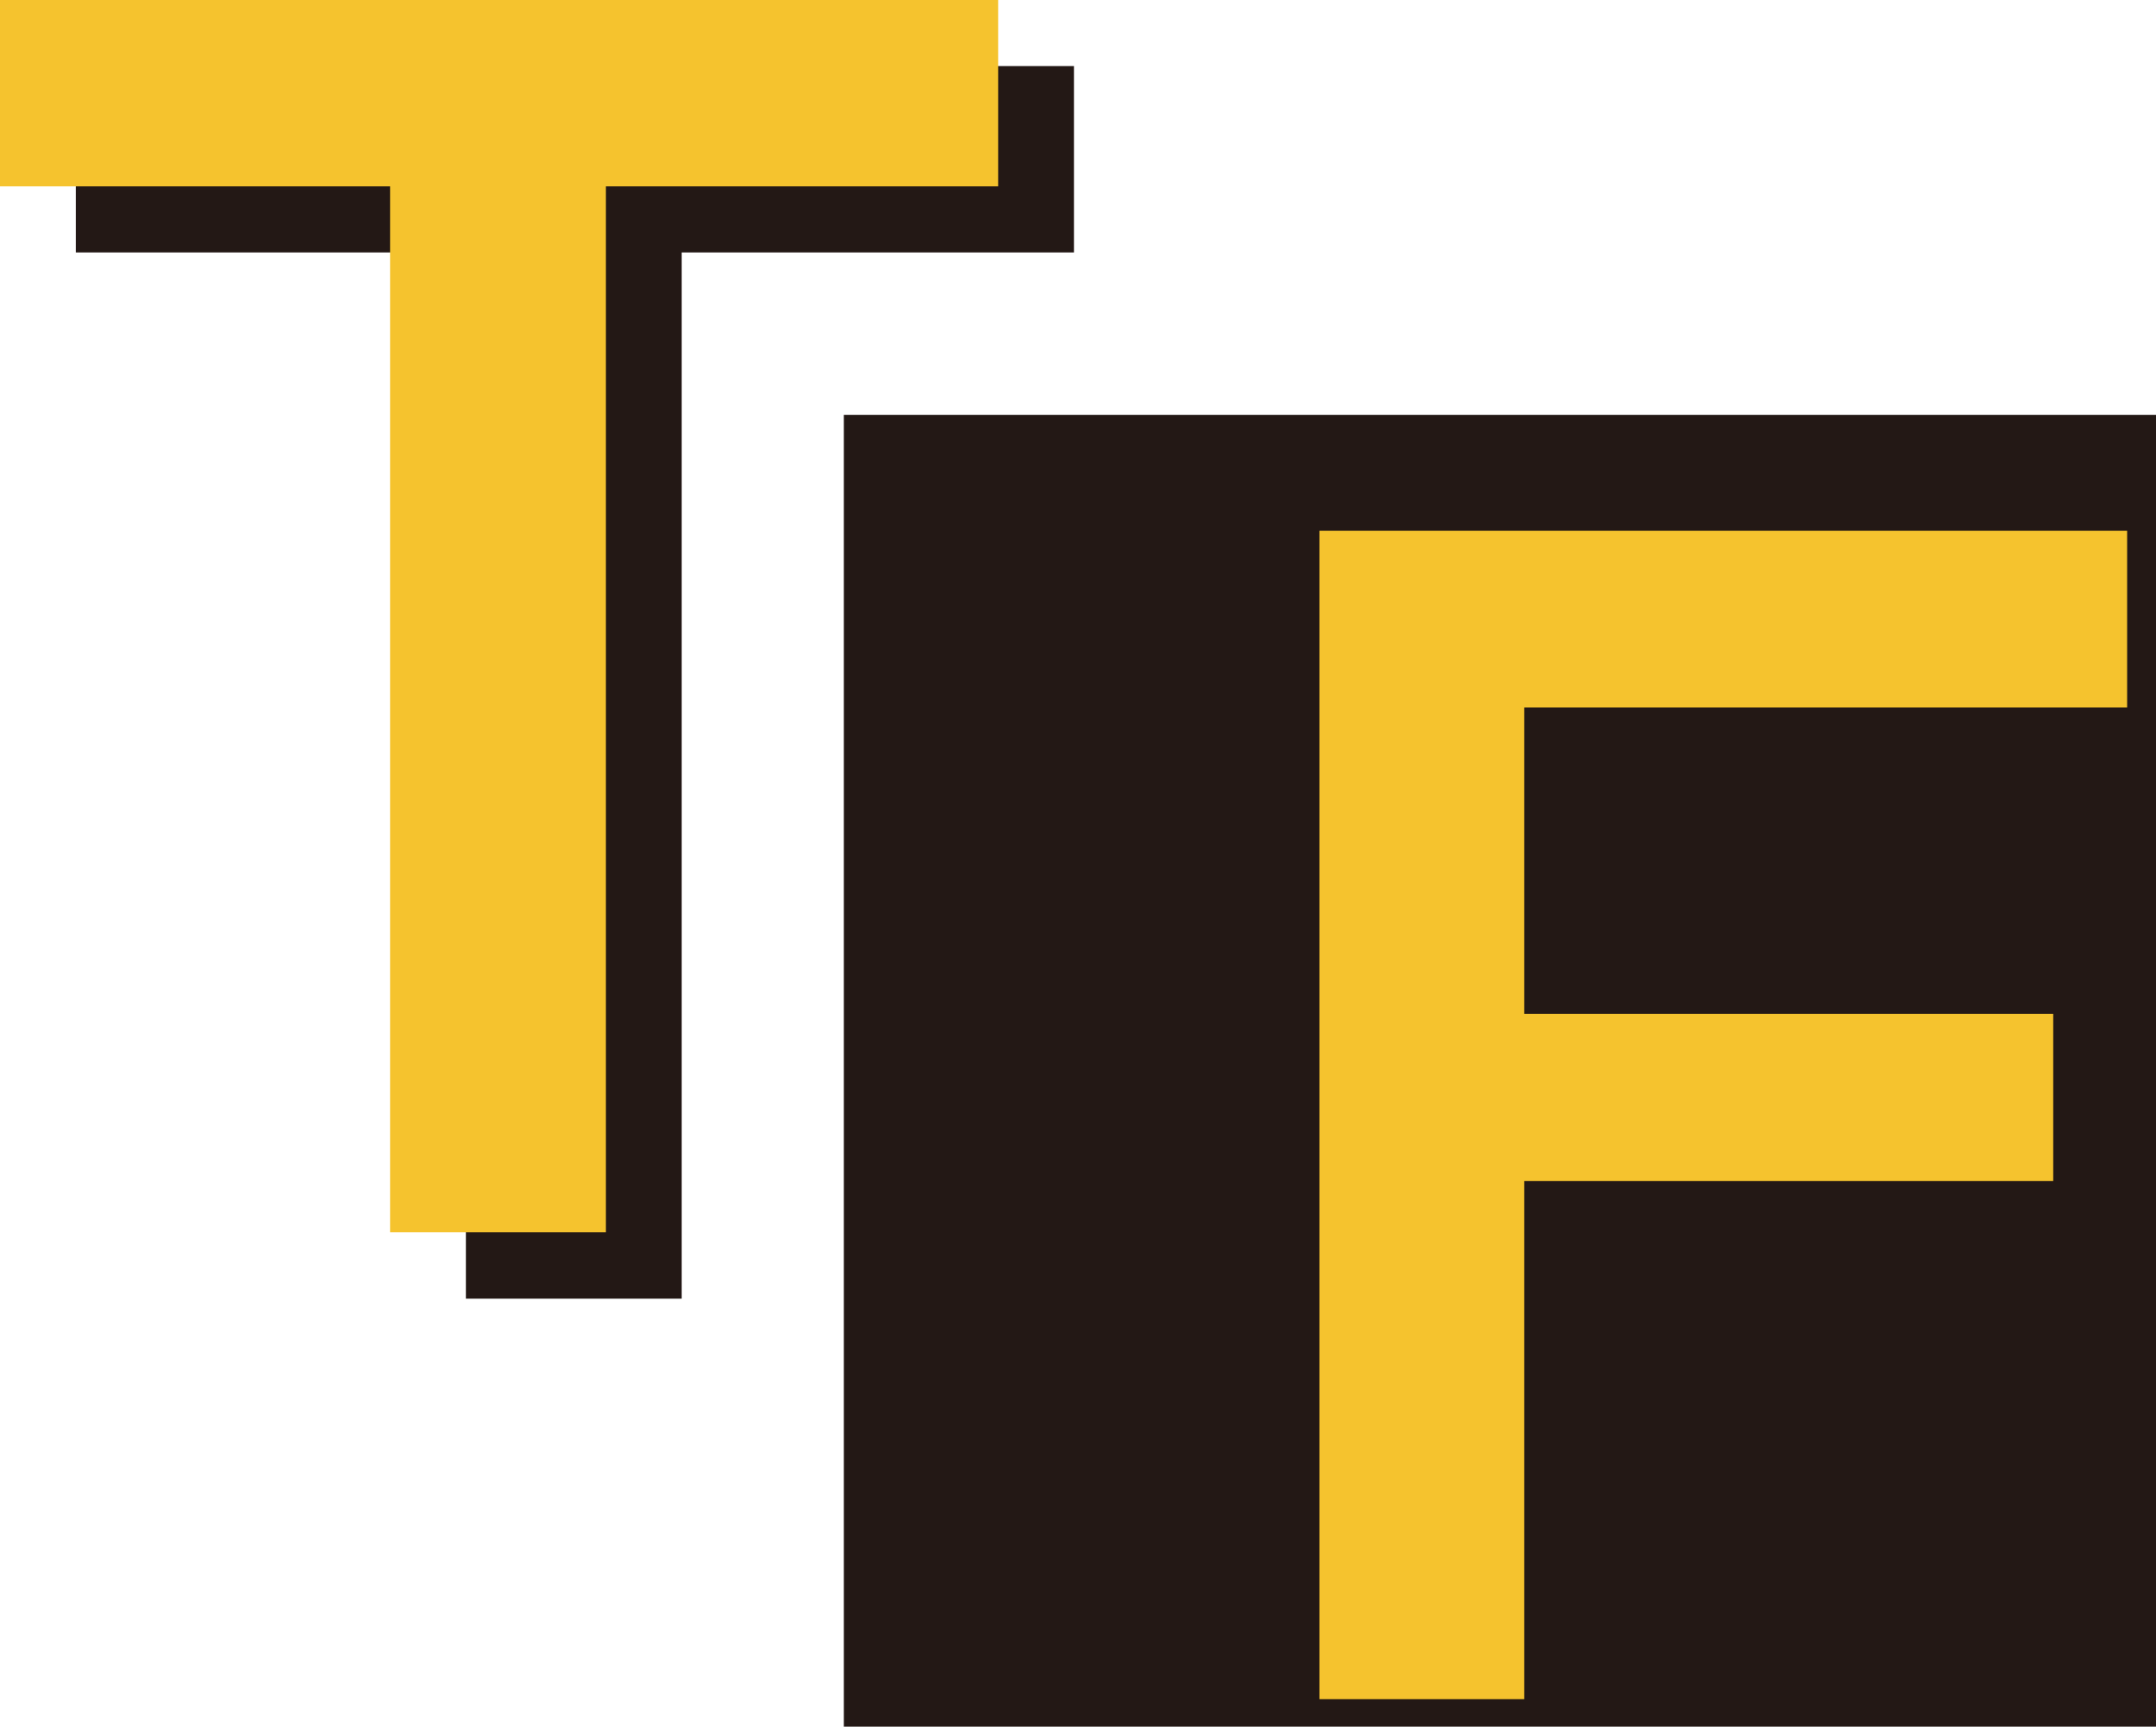
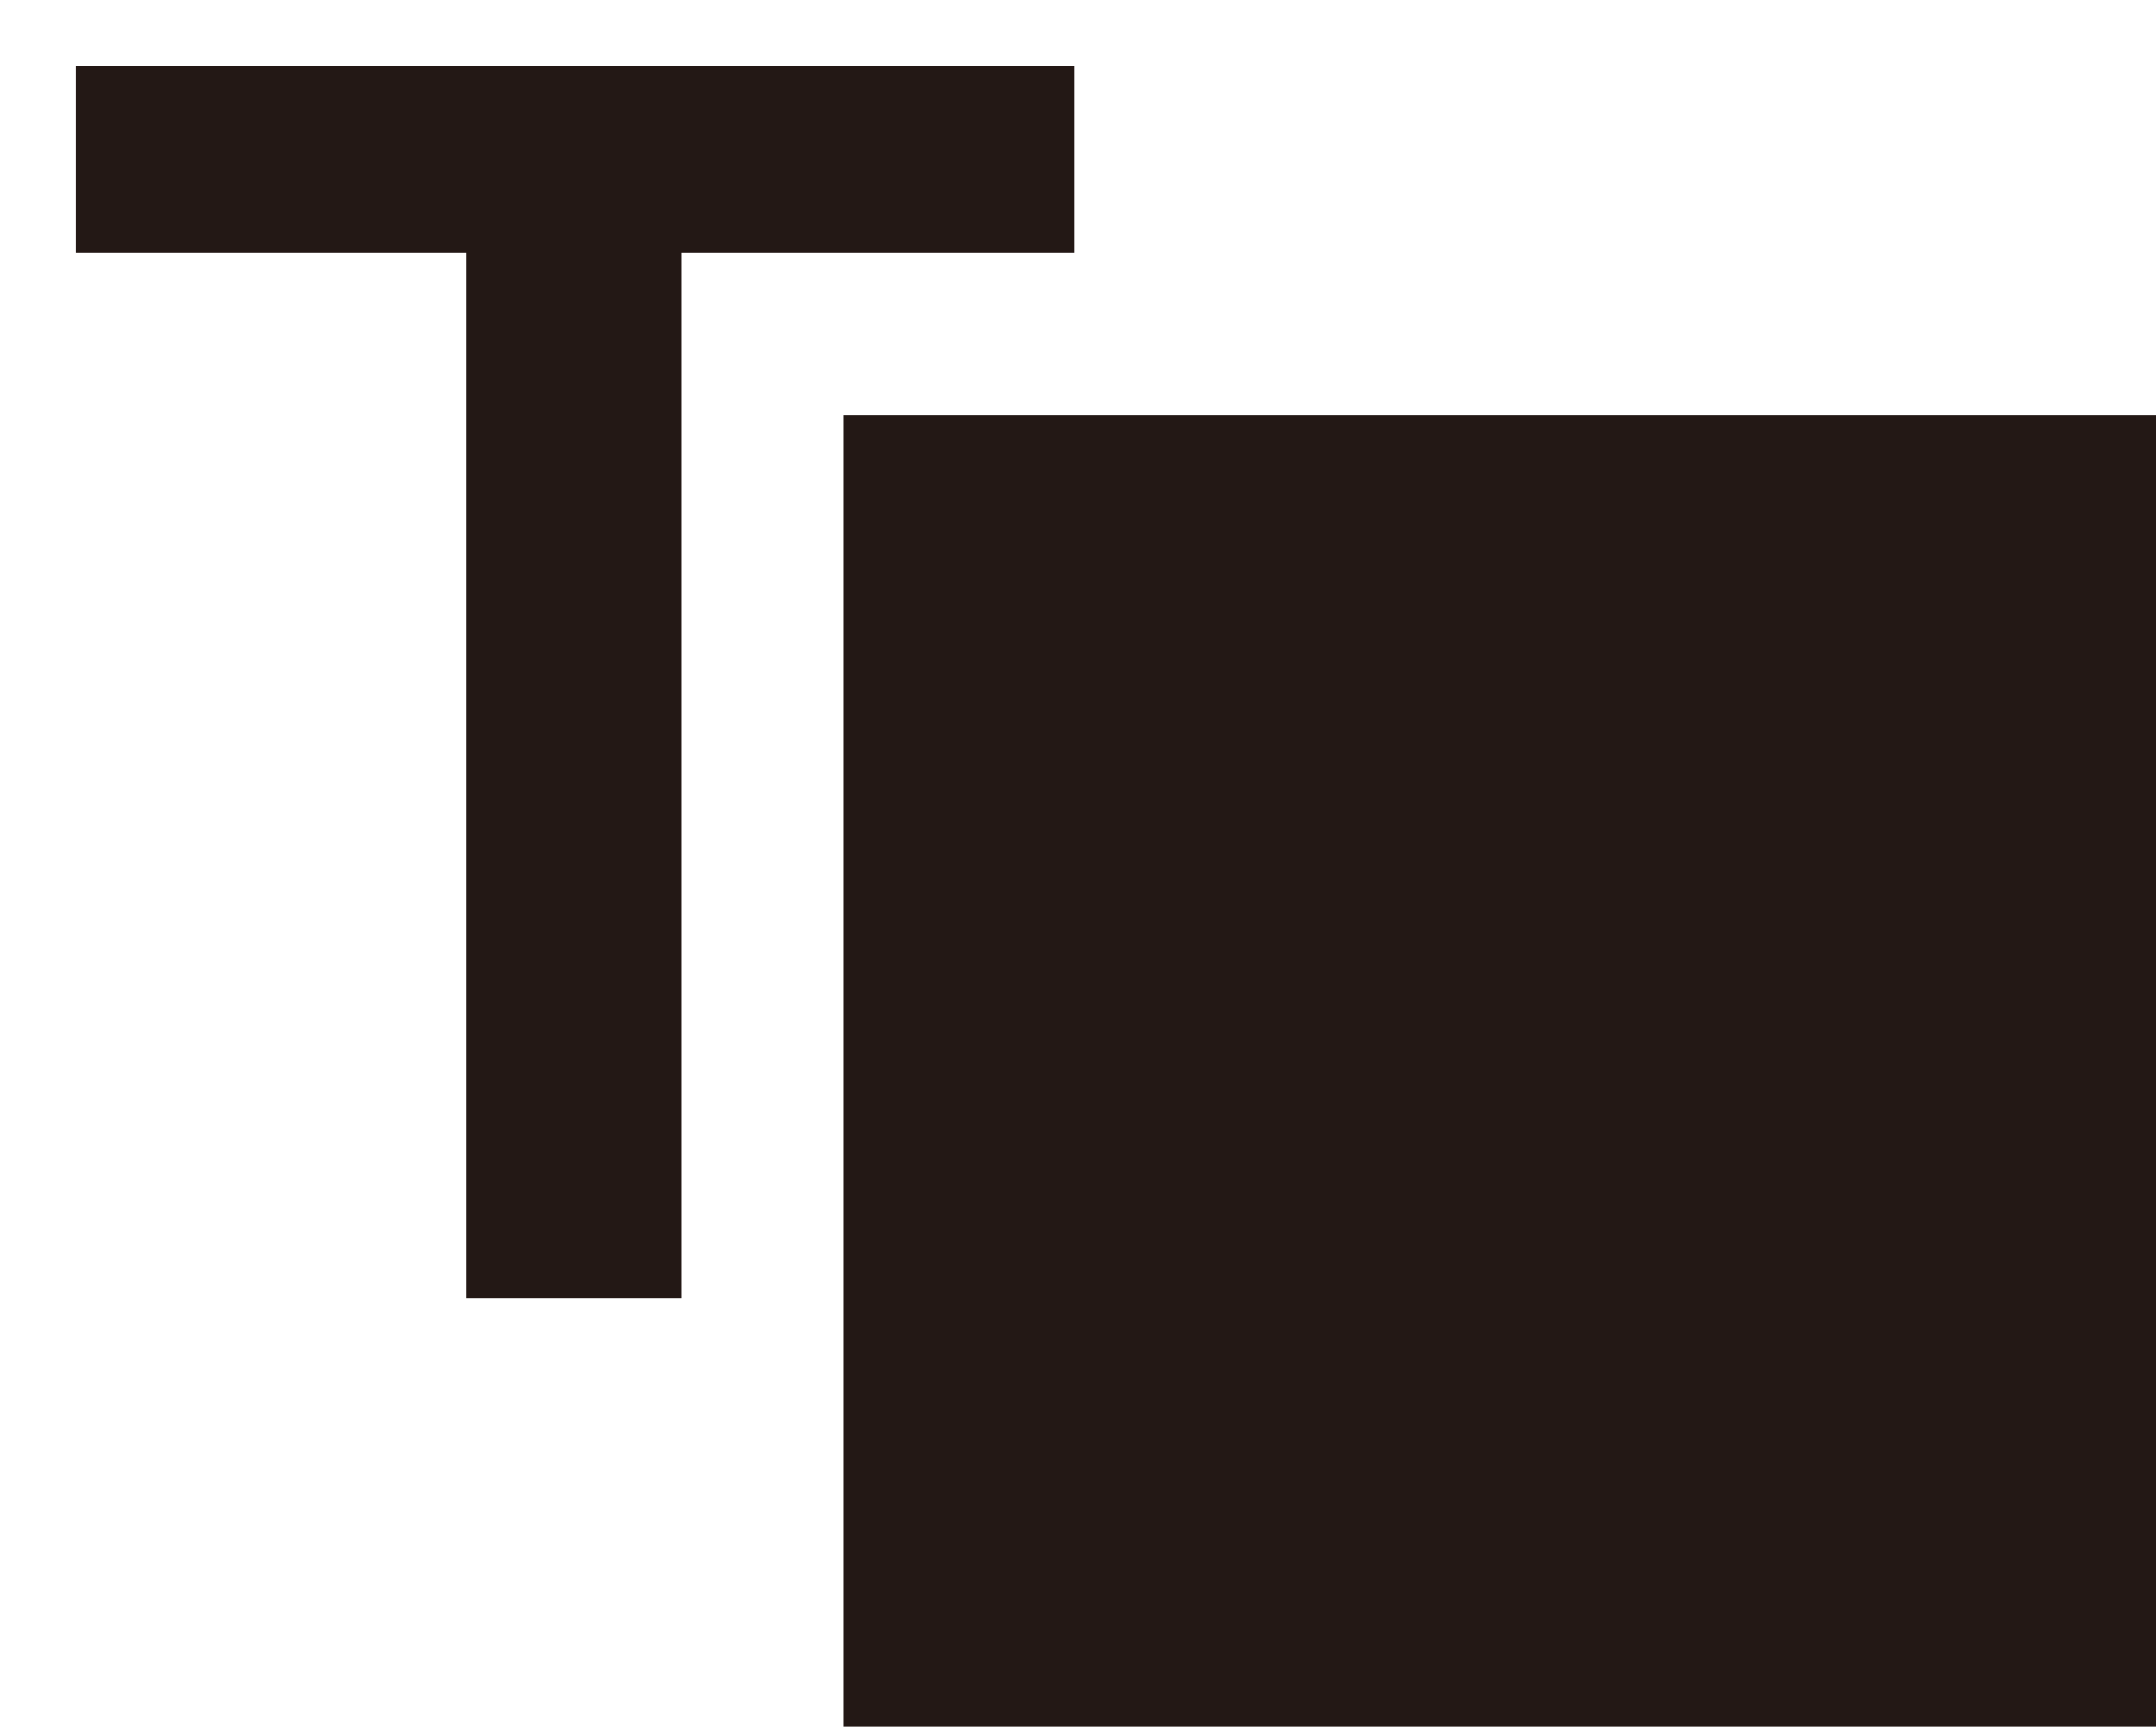
<svg xmlns="http://www.w3.org/2000/svg" id="レイヤー_1" data-name="レイヤー 1" viewBox="0 0 79.92 64.02">
  <defs>
    <style>.cls-1{fill:#231815;}.cls-2{fill:#f5c32e;}</style>
  </defs>
  <rect class="cls-1" x="31.28" y="15.38" width="48.64" height="48.64" />
  <path class="cls-1" d="M2.81,2.45h37V9.36H25.27V48.15h-8V9.36H2.81Z" />
-   <path class="cls-2" d="M0,0H37V6.91H22.46V45.69h-8V6.91H0Z" />
-   <path class="cls-2" d="M48.91,19.68H78.85v6.55H56.5V37.59H76.11v6.2H56.5V63H48.91Z" />
</svg>